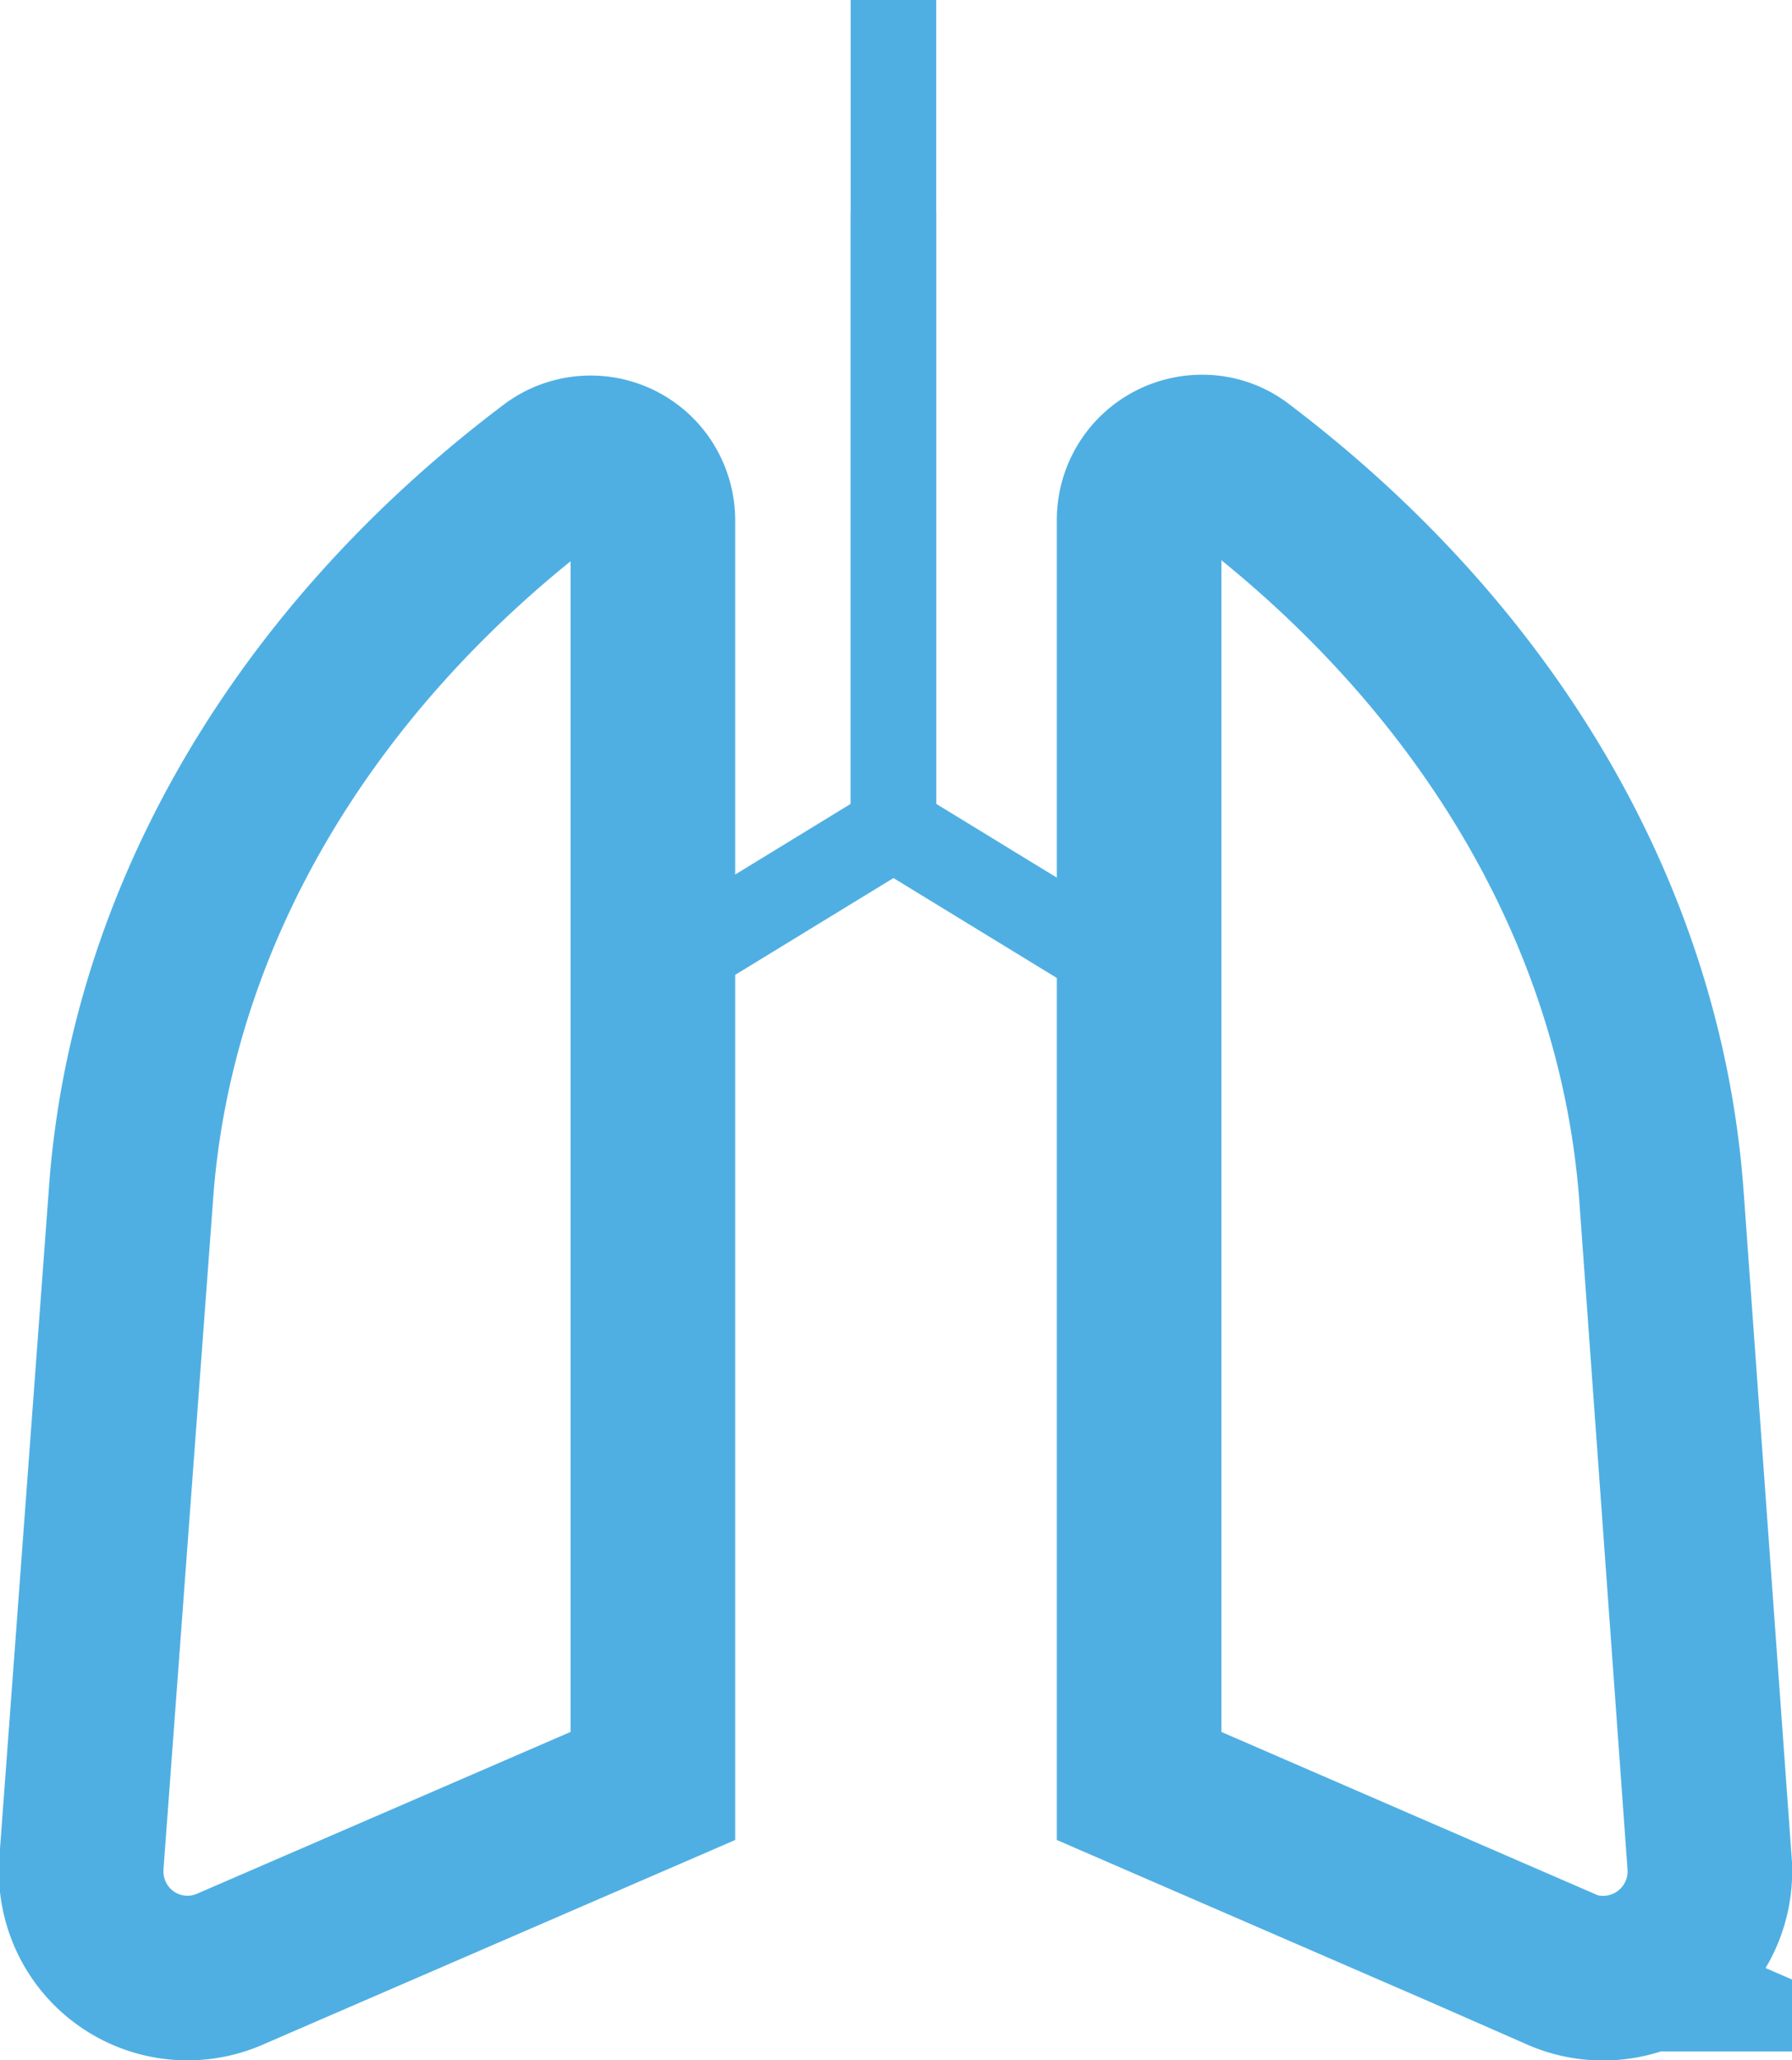
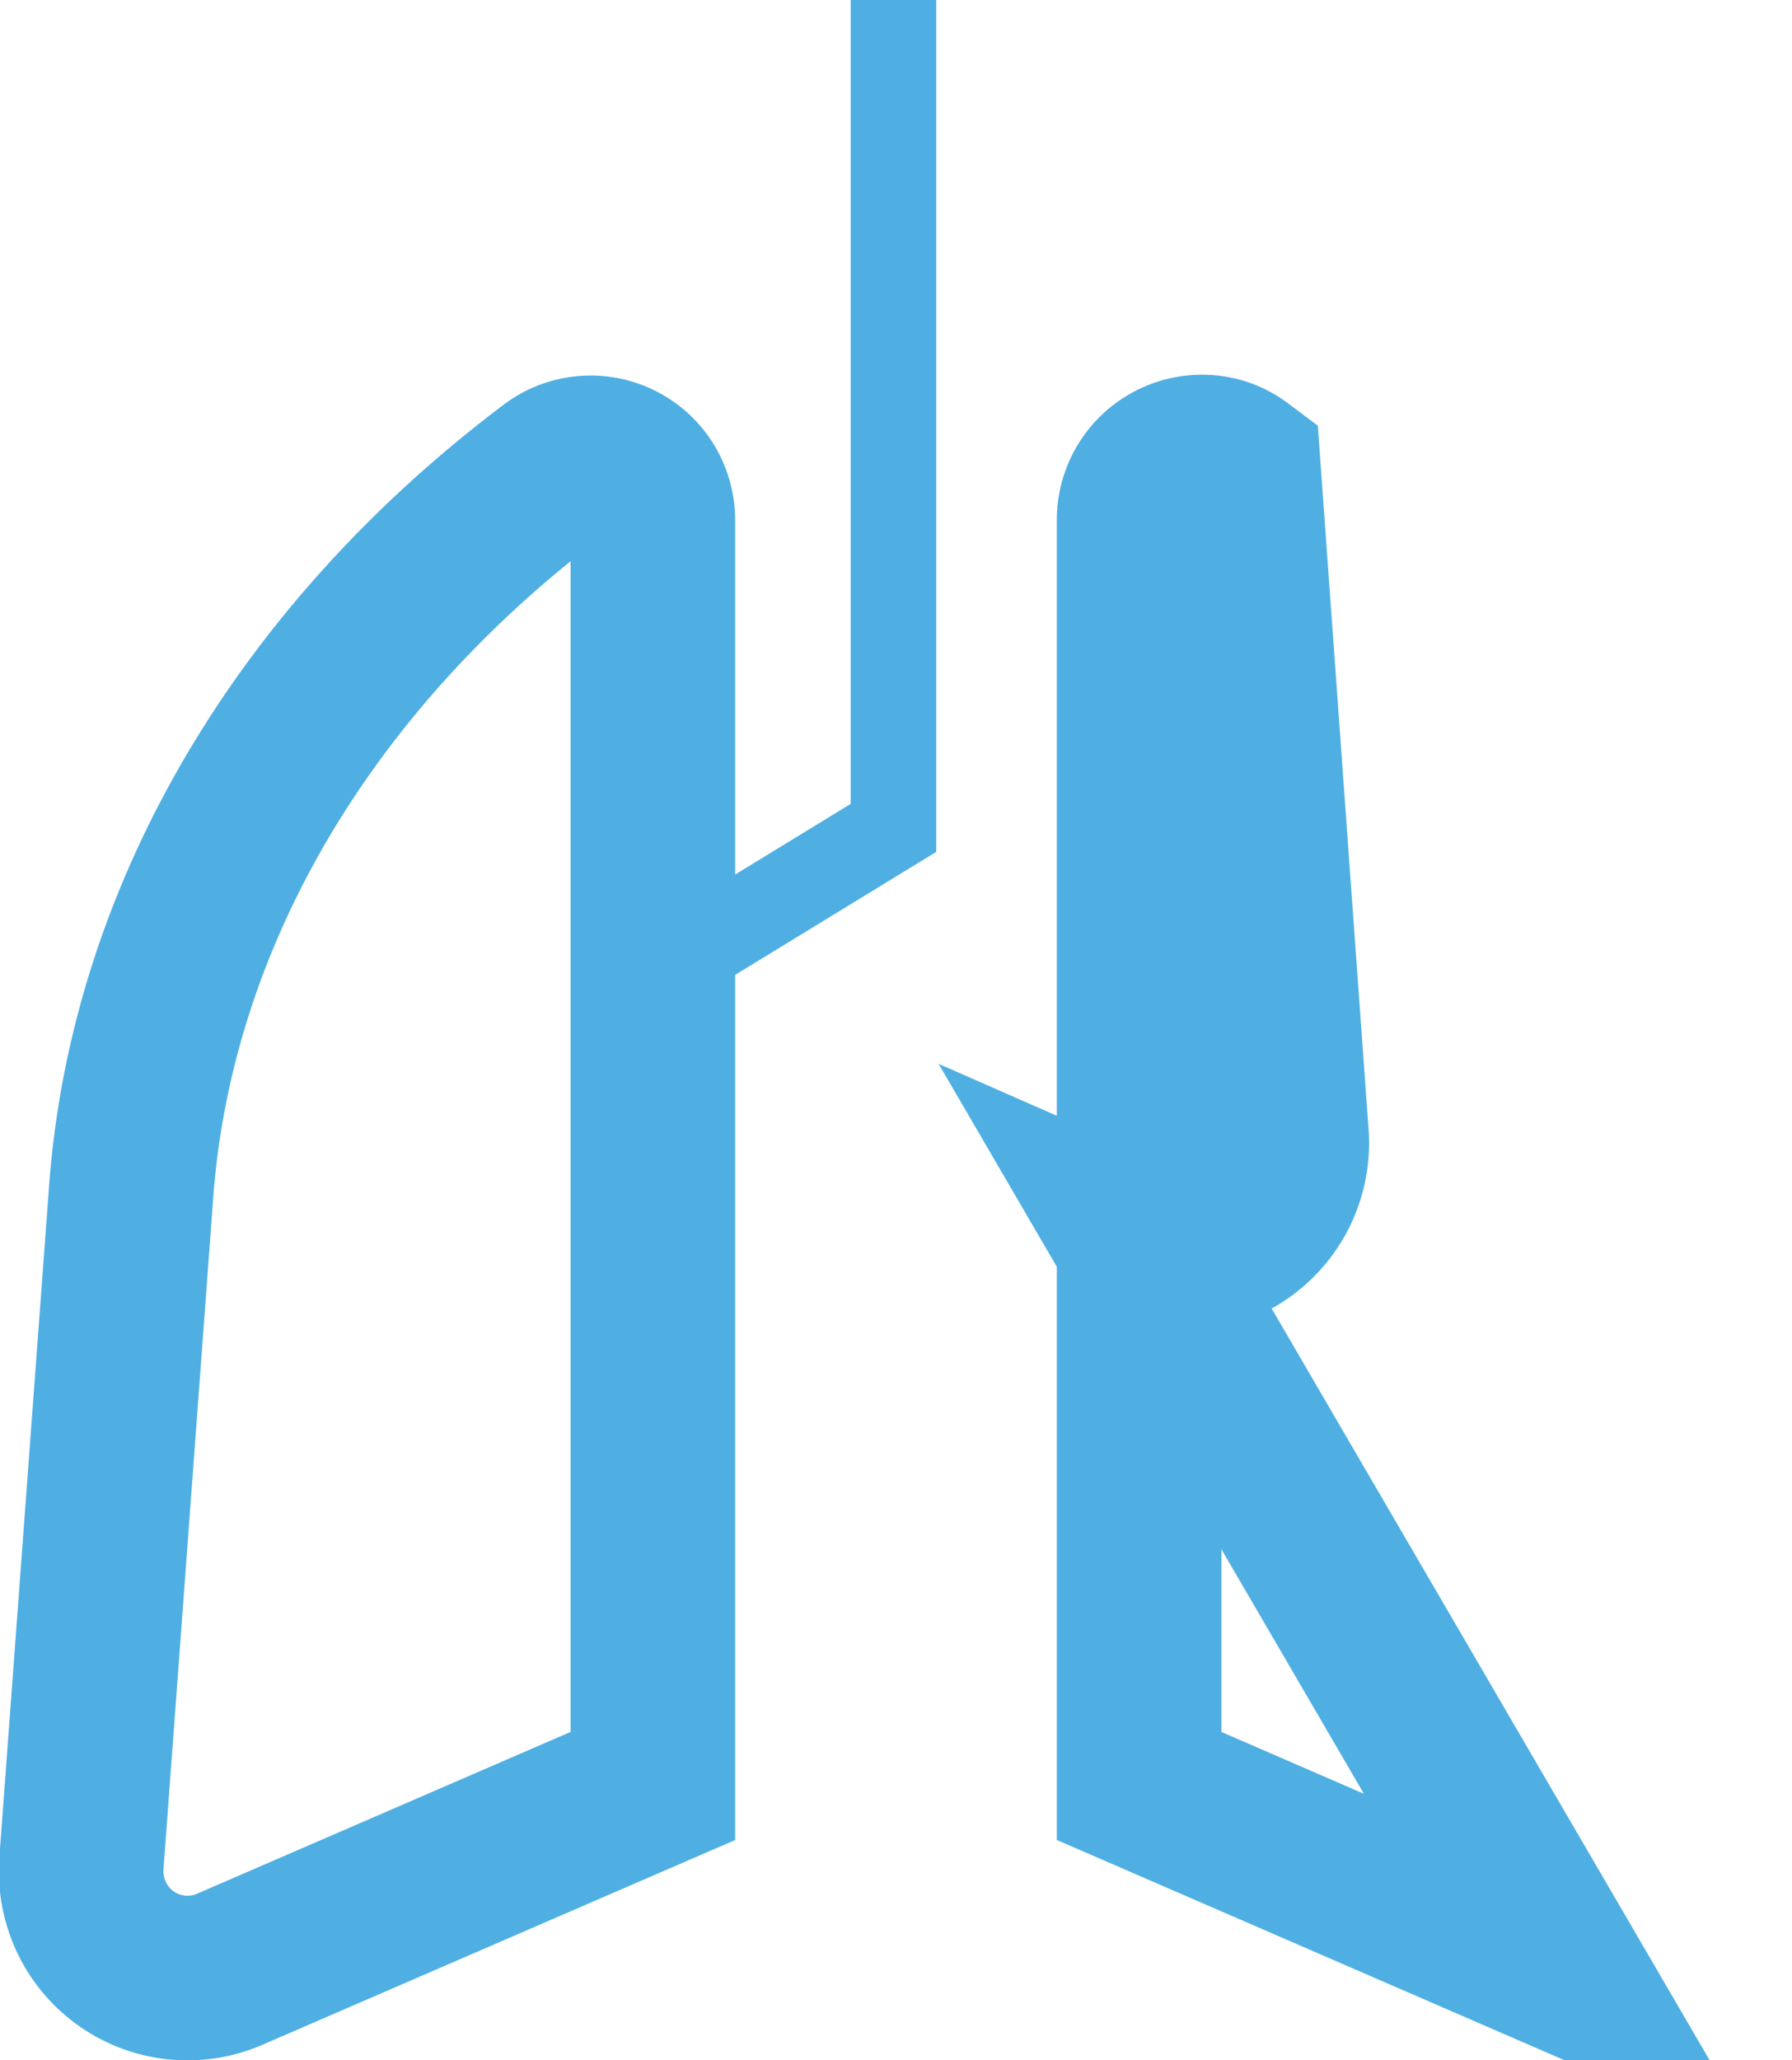
<svg xmlns="http://www.w3.org/2000/svg" id="Ebene_1" data-name="Ebene 1" viewBox="0 0 59.89 68.83">
  <g id="Ebene_2" data-name="Ebene 2">
    <g id="Ebene_1-2" data-name="Ebene 1-2">
-       <path d="M52.18,65.79,38.07,59.67V17.35a2.1,2.1,0,0,1,2.1-2.08,2,2,0,0,1,1.22.4C49.76,22,54.86,30.67,55.53,40l1.61,22.32a3.57,3.57,0,0,1-5,3.47Z" transform="translate(0)" style="fill:none;stroke:#4fafe3;stroke-miterlimit:10;stroke-width:5.5px" />
+       <path d="M52.18,65.79,38.07,59.67V17.35a2.1,2.1,0,0,1,2.1-2.08,2,2,0,0,1,1.22.4l1.61,22.32a3.57,3.57,0,0,1-5,3.47Z" transform="translate(0)" style="fill:none;stroke:#4fafe3;stroke-miterlimit:10;stroke-width:5.5px" />
      <polyline points="21.65 32.68 29.86 27.66 29.86 0" style="fill:none;stroke:#4fafe3;stroke-miterlimit:10;stroke-width:2.86px" />
-       <polyline points="38.07 32.68 29.86 27.66 29.86 7.13" style="fill:none;stroke:#4fafe3;stroke-miterlimit:10;stroke-width:2.86px" />
      <path d="M21.82,59.67,7.71,65.78A3.55,3.55,0,0,1,3,63.93a3.62,3.62,0,0,1-.28-1.66L4.37,40C5,30.7,10.14,22,18.51,15.7a2.08,2.08,0,0,1,2.91.45,2.11,2.11,0,0,1,.4,1.24Z" transform="translate(0)" style="fill:none;stroke:#4fafe3;stroke-miterlimit:10;stroke-width:5.5px" />
    </g>
  </g>
</svg>